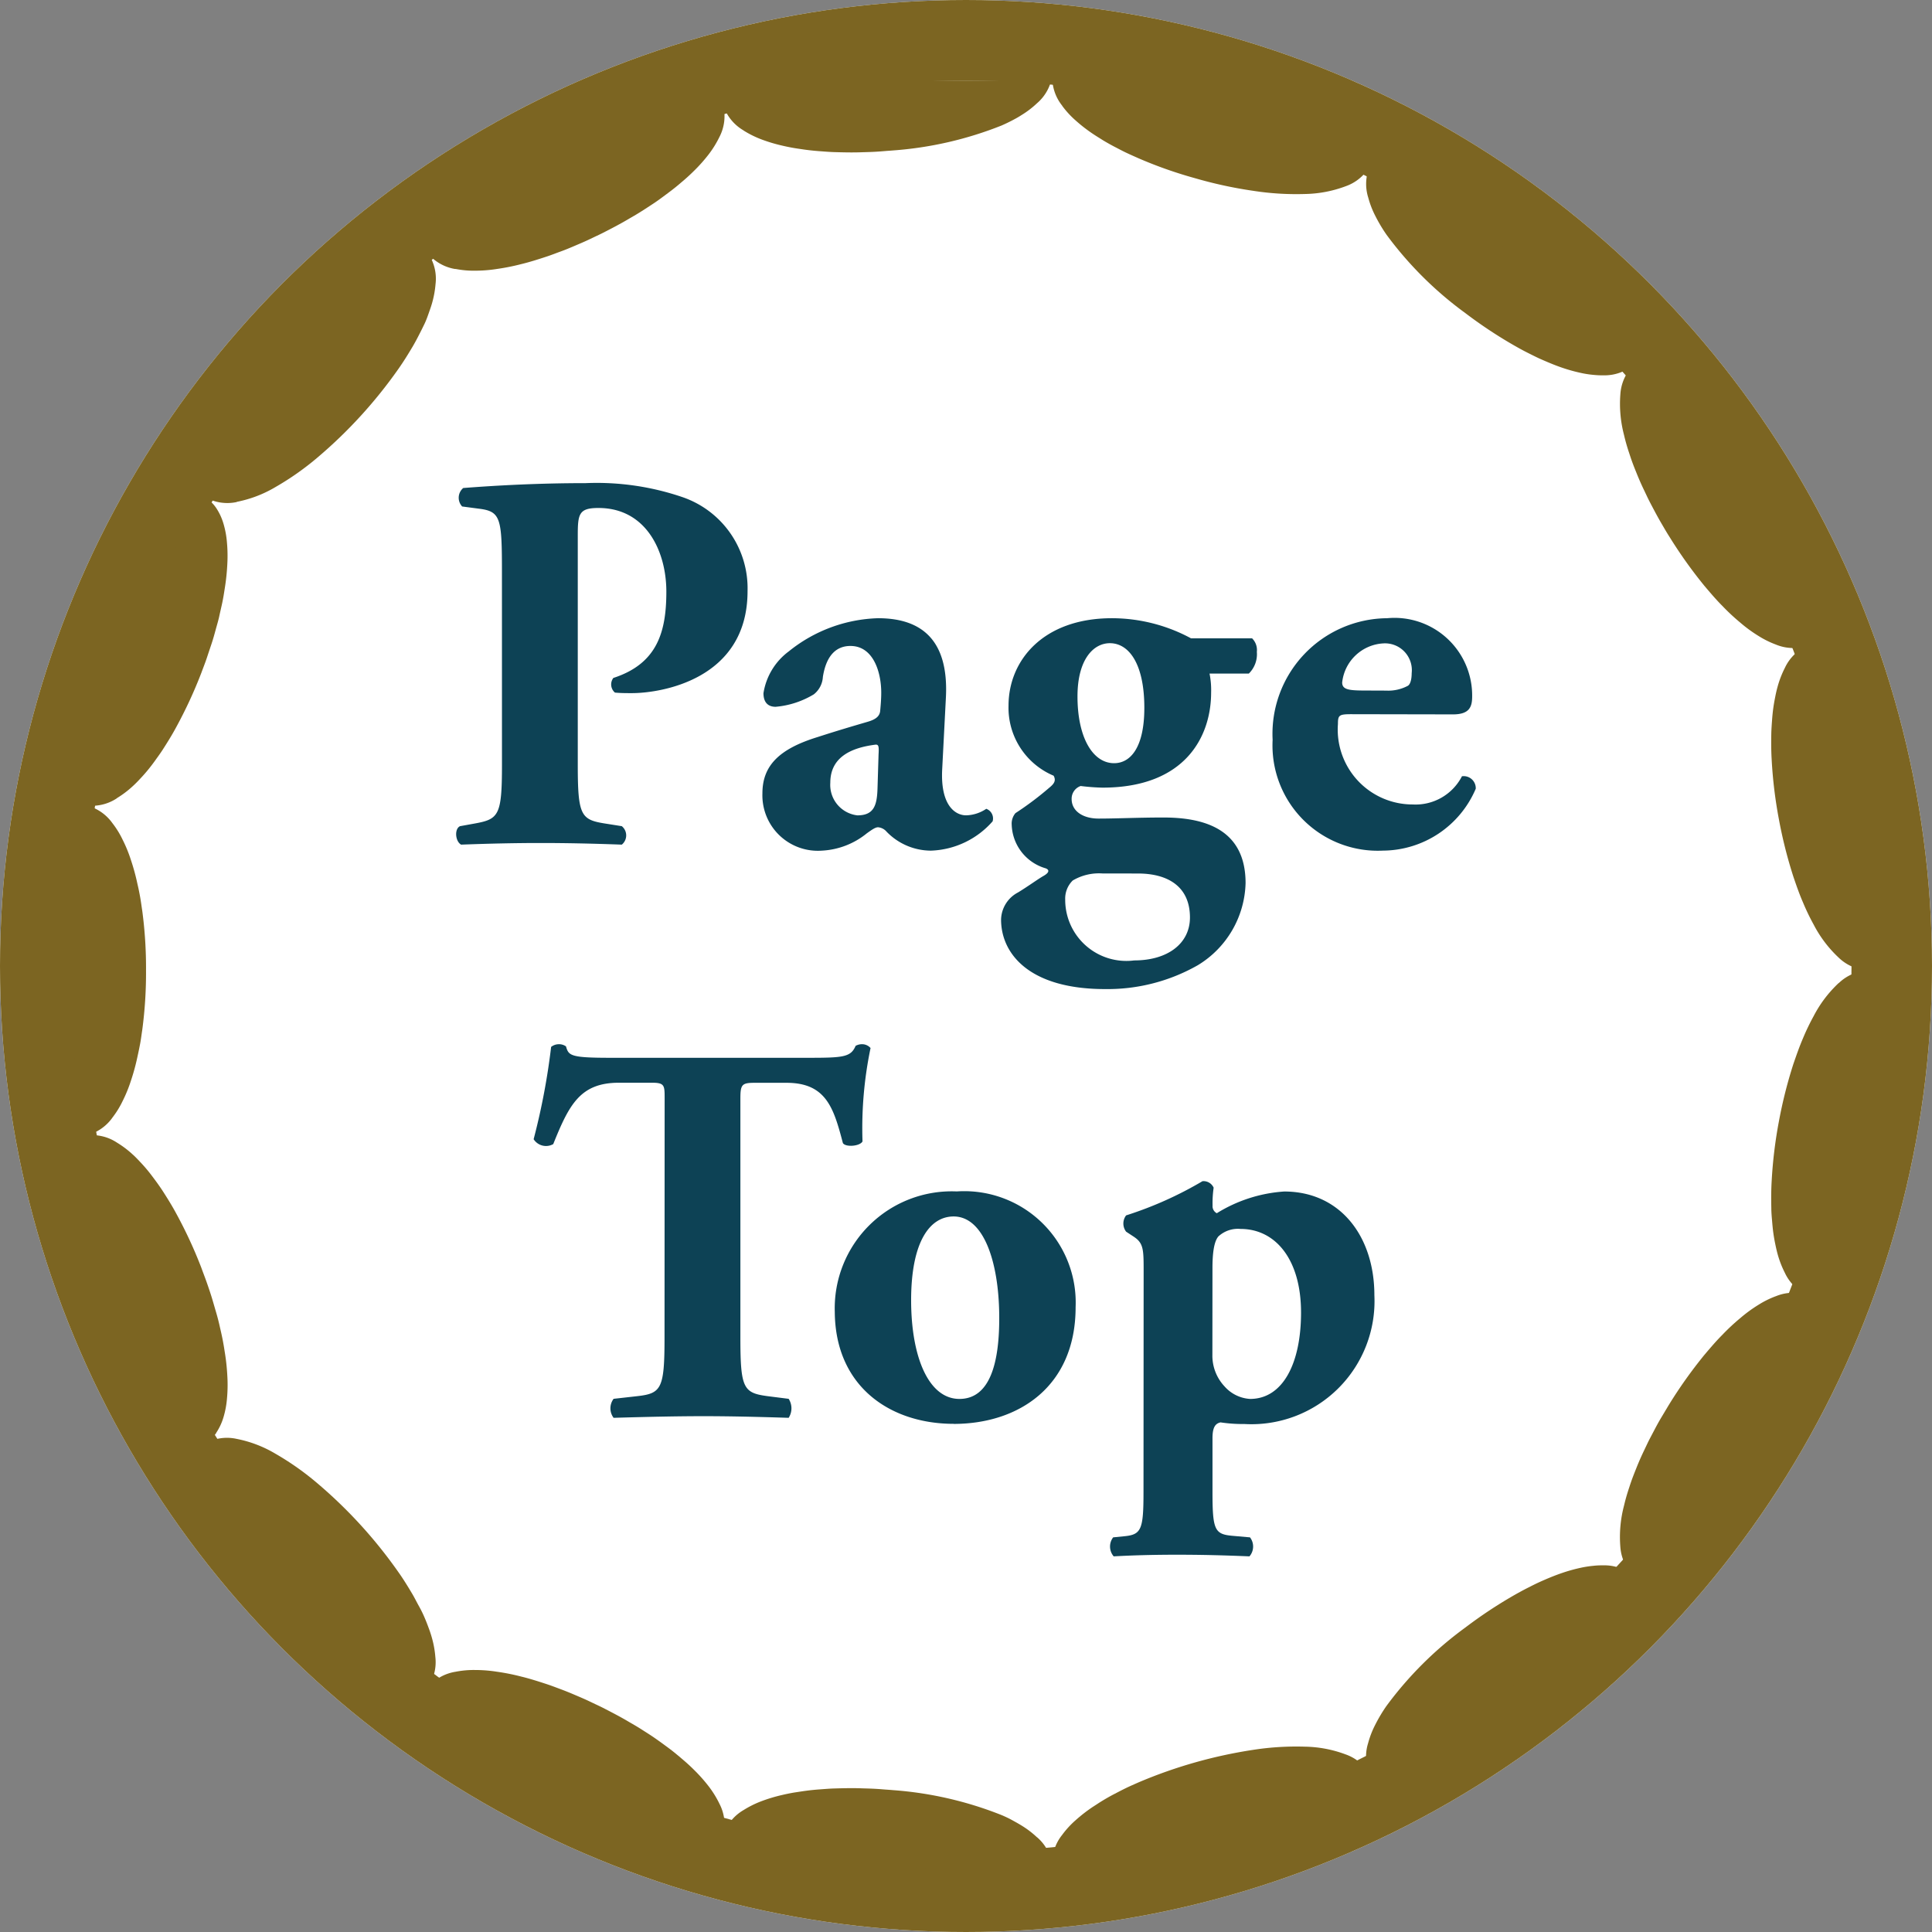
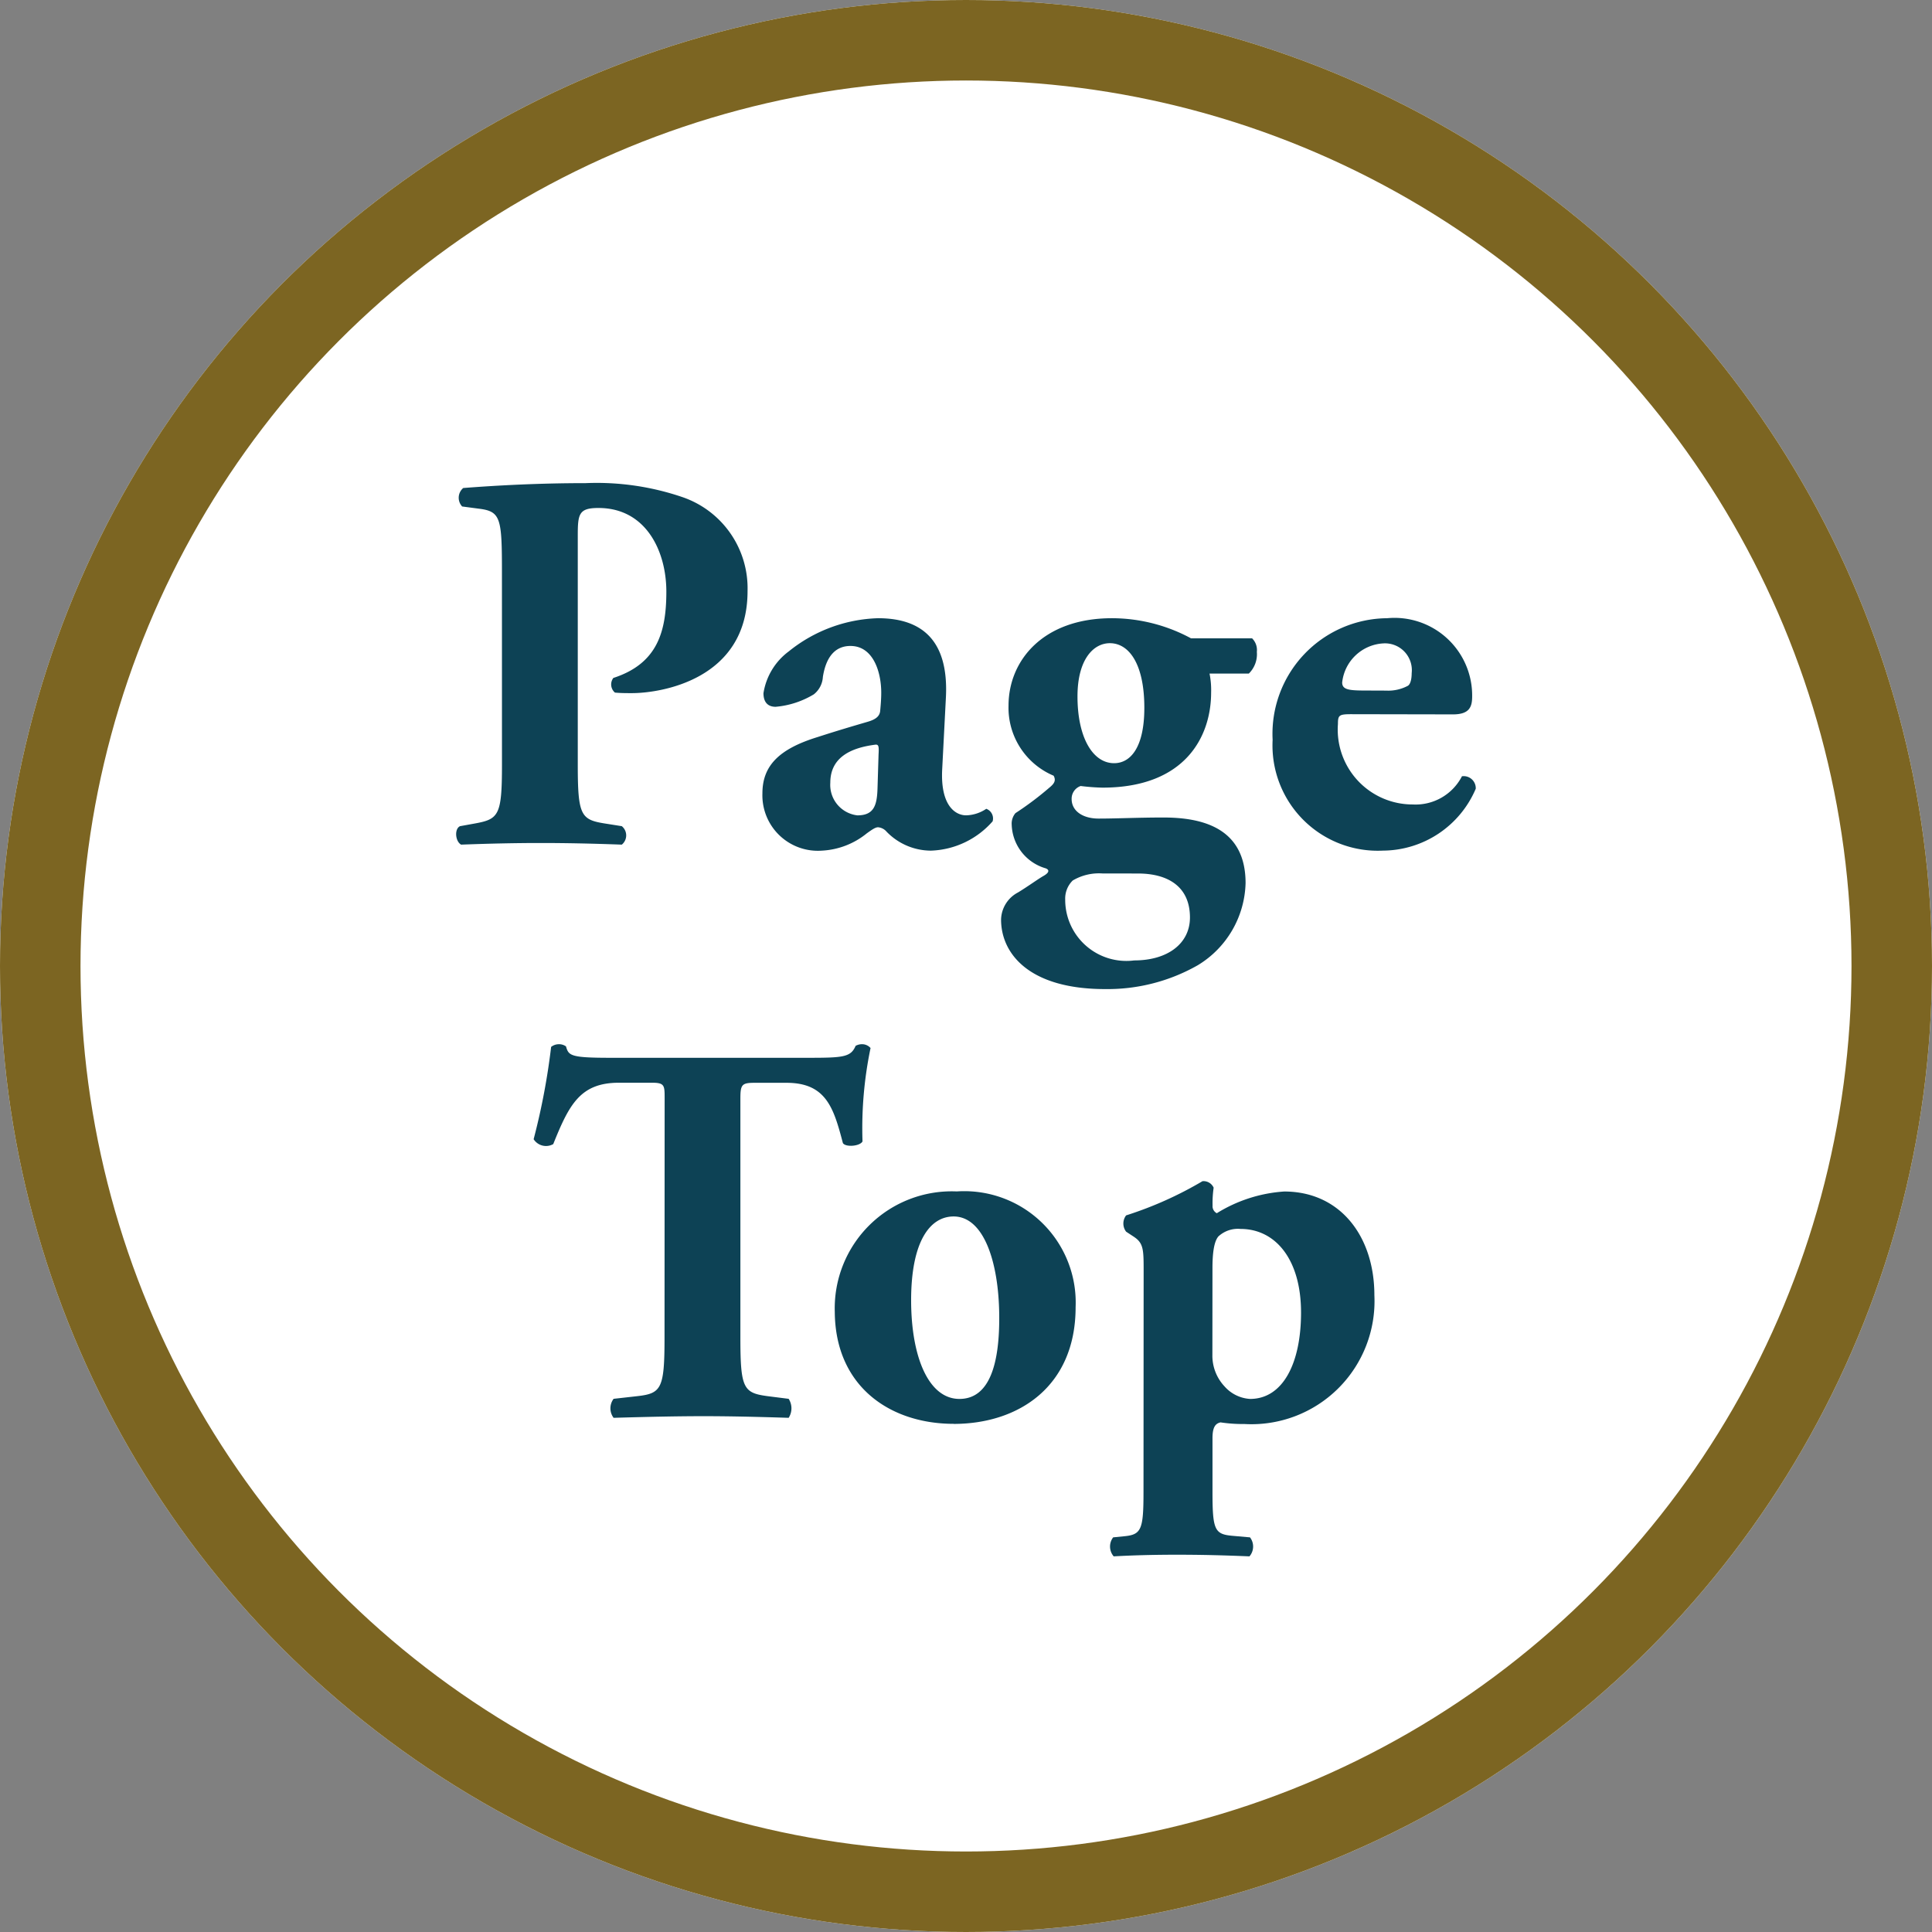
<svg xmlns="http://www.w3.org/2000/svg" width="72" height="72" viewBox="0 0 72 72">
  <rect x="0" y="0" width="72" height="72" fill="#808080" stroke="none" />
  <defs>
    <clipPath id="clip-path">
-       <rect id="長方形_9001" data-name="長方形 9001" width="67" height="67" transform="translate(0 0.463)" fill="none" />
-     </clipPath>
+       </clipPath>
  </defs>
  <g id="pagetop" transform="translate(-1550 -4068)">
    <g id="楕円形_6" data-name="楕円形 6" transform="translate(1550 4068)" fill="#fff" stroke="#7c6522" stroke-width="3">
      <circle cx="36" cy="36" r="36" stroke="none" />
      <circle cx="36" cy="36" r="34.5" fill="none" />
    </g>
    <g id="グループ_23413" data-name="グループ 23413" transform="translate(1552.5 4070.537)">
      <g id="グループ_23412" data-name="グループ 23412" transform="translate(0 0)" clip-path="url(#clip-path)">
        <path id="パス_135671" data-name="パス 135671" d="M965.772,326.678a3.658,3.658,0,0,0-.264.678q-.053.187-.092.39c-.027.135-.053.276-.073.421s-.035.294-.046.447-.023.312-.028.473c-.006.321-.008.66.013,1.008a16.923,16.923,0,0,0,.267,2.209,17.142,17.142,0,0,0,.544,2.158c.113.331.223.648.353.945a8.326,8.326,0,0,0,.4.832,4.551,4.551,0,0,0,.935,1.235,1.685,1.685,0,0,0,1.1.47,33.491,33.491,0,0,0-2.256-12.1,1.674,1.674,0,0,0-.854.836" transform="translate(-901.757 -304.321)" fill="#7c6522" />
        <path id="パス_135672" data-name="パス 135672" d="M879.52,169.111q.05.214.117.435c.022.074.046.147.071.222s.049.151.076.228q.08.229.176.461c.062.156.128.315.2.474q.054.119.112.239l.115.243c.079.163.165.324.252.488s.178.33.274.494.192.333.3.5a17.246,17.246,0,0,0,1.291,1.813c.226.267.443.523.672.752a7.877,7.877,0,0,0,.675.63,5.239,5.239,0,0,0,.668.489,3.476,3.476,0,0,0,.65.324,1.687,1.687,0,0,0,1.2.041,33.575,33.575,0,0,0-6.488-10.464,1.686,1.686,0,0,0-.5,1.089,4.576,4.576,0,0,0,.14,1.543" transform="translate(-821.494 -155.422)" fill="#7c6522" />
        <path id="パス_135673" data-name="パス 135673" d="M735.493,54.62a3.388,3.388,0,0,0,.261.678,5.709,5.709,0,0,0,.424.712,13.583,13.583,0,0,0,2.94,2.921,16.869,16.869,0,0,0,1.858,1.227q.227.13.453.244c.151.076.3.151.444.218.3.133.579.251.857.345a6.185,6.185,0,0,0,.8.214q.192.036.374.051a2.976,2.976,0,0,0,.35.015,1.68,1.68,0,0,0,1.13-.394,33.62,33.62,0,0,0-9.822-7.423,1.678,1.678,0,0,0-.069,1.192" transform="translate(-687.003 -49.795)" fill="#7c6522" />
-         <path id="パス_135674" data-name="パス 135674" d="M557.517,3.321a3.389,3.389,0,0,0,.49.537,5.785,5.785,0,0,0,.654.509q.091.061.186.12t.194.122q.2.12.412.232c.143.073.289.153.441.225s.308.141.468.212a16.052,16.052,0,0,0,2.1.741,16,16,0,0,0,2.175.472,10.451,10.451,0,0,0,1.925.119,4.537,4.537,0,0,0,1.523-.29,1.669,1.669,0,0,0,.911-.771,33.156,33.156,0,0,0-11.845-3.365,1.679,1.679,0,0,0,.369,1.136" transform="translate(-520.434 -1.917)" fill="#7c6522" />
        <path id="パス_135675" data-name="パス 135675" d="M371.285,2.206a3.739,3.739,0,0,0,.65.325,5.881,5.881,0,0,0,.793.239c.143.034.29.064.442.09q.114.019.23.035c.078.012.157.024.238.034q.24.031.491.049c.167.012.339.027.513.033.348.01.711.02,1.081.005.186-.005.375-.01.565-.023.1-.006.191-.014.287-.022s.194-.013.291-.022a13.578,13.578,0,0,0,4.039-.93q.2-.088.386-.185c.123-.064.239-.127.35-.2a3.477,3.477,0,0,0,.58-.442A1.667,1.667,0,0,0,382.79.148Q381.249.007,379.7,0t-3.09.143a33.555,33.555,0,0,0-6.08,1.128,1.685,1.685,0,0,0,.754.931" transform="translate(-346.076 0.12)" fill="#7c6522" />
        <path id="パス_135676" data-name="パス 135676" d="M203.755,25.447a3.5,3.5,0,0,0,.723.066,5.306,5.306,0,0,0,.825-.065,8.113,8.113,0,0,0,.906-.181c.315-.076.634-.178.967-.288.166-.055.33-.121.5-.182s.339-.132.51-.205.345-.146.518-.227l.26-.124q.132-.061.263-.126c.349-.178.688-.354,1.007-.545.161-.092.319-.185.471-.282s.3-.193.446-.29.284-.2.419-.3.267-.2.392-.3q.094-.076.184-.154c.06-.051.12-.1.177-.151q.173-.152.329-.308a5.908,5.908,0,0,0,.549-.62,3.74,3.74,0,0,0,.382-.618,1.684,1.684,0,0,0,.152-1.188,33.487,33.487,0,0,0-11.019,5.5,1.687,1.687,0,0,0,1.038.593" transform="translate(-189.281 -17.962)" fill="#7c6522" />
        <path id="パス_135677" data-name="パス 135677" d="M77.572,112.327a4.532,4.532,0,0,0,1.449-.554A10.454,10.454,0,0,0,80.6,110.66a17.5,17.5,0,0,0,2.995-3.283c.2-.283.378-.574.542-.85q.121-.209.226-.417c.071-.136.137-.271.2-.4s.113-.266.16-.4.091-.255.127-.38a3.665,3.665,0,0,0,.132-.716,1.674,1.674,0,0,0-.287-1.16,33.61,33.61,0,0,0-8.295,9.1,1.668,1.668,0,0,0,1.18.178" transform="translate(-71.251 -96.161)" fill="#7c6522" />
        <path id="パス_135678" data-name="パス 135678" d="M9.793,252.8a3.66,3.66,0,0,0,.582-.438q.144-.131.283-.283c.095-.1.19-.207.283-.32s.185-.232.274-.357.184-.253.272-.388c.174-.27.354-.557.519-.864a16.893,16.893,0,0,0,.934-2.02c.067-.184.14-.363.2-.544s.12-.36.179-.536.108-.353.155-.527.1-.344.136-.514.077-.337.111-.5.061-.328.085-.488a8.054,8.054,0,0,0,.1-.918,5.513,5.513,0,0,0-.012-.828,3.388,3.388,0,0,0-.133-.714,2.141,2.141,0,0,0-.269-.575,1.4,1.4,0,0,0-.416-.4,33.267,33.267,0,0,0-4.45,11.482,1.673,1.673,0,0,0,1.165-.262" transform="translate(-7.936 -225.593)" fill="#7c6522" />
        <path id="パス_135679" data-name="パス 135679" d="M1.56,428.087a3.376,3.376,0,0,0,.382-.617,5.307,5.307,0,0,0,.313-.767,7.954,7.954,0,0,0,.242-.891c.035-.158.069-.32.1-.485s.051-.335.078-.508a16.074,16.074,0,0,0,.141-2.223,16.086,16.086,0,0,0-.141-2.223c-.027-.173-.048-.342-.078-.508s-.062-.328-.1-.485a7.953,7.953,0,0,0-.242-.891,5.293,5.293,0,0,0-.313-.767,3.37,3.37,0,0,0-.382-.617,1.686,1.686,0,0,0-.994-.663,33.719,33.719,0,0,0,0,12.31,1.686,1.686,0,0,0,.994-.663" transform="translate(0.126 -388.97)" fill="#7c6522" />
        <path id="パス_135680" data-name="パス 135680" d="M13.494,614.678a2.142,2.142,0,0,0,.269-.575,3.385,3.385,0,0,0,.133-.714,5.5,5.5,0,0,0,.012-.828,8.069,8.069,0,0,0-.1-.918c-.024-.16-.052-.323-.085-.488s-.073-.331-.111-.5-.085-.342-.136-.514-.1-.35-.155-.527-.116-.356-.179-.536-.134-.36-.2-.544a16.906,16.906,0,0,0-.934-2.02c-.165-.307-.345-.594-.519-.864-.089-.135-.18-.264-.272-.388s-.181-.244-.274-.357-.188-.22-.283-.32-.188-.2-.283-.283a3.662,3.662,0,0,0-.582-.438,1.673,1.673,0,0,0-1.166-.262,33.269,33.269,0,0,0,4.45,11.482,1.4,1.4,0,0,0,.416-.4" transform="translate(-7.936 -563.819)" fill="#7c6522" />
        <path id="パス_135681" data-name="パス 135681" d="M84.974,783.7a3.668,3.668,0,0,0-.132-.716q-.053-.187-.127-.38c-.047-.13-.1-.263-.16-.4s-.126-.268-.2-.4-.145-.277-.226-.417c-.164-.276-.34-.567-.542-.85a17.507,17.507,0,0,0-2.995-3.284,10.446,10.446,0,0,0-1.576-1.113,4.533,4.533,0,0,0-1.449-.554,1.667,1.667,0,0,0-1.18.178,33.611,33.611,0,0,0,8.3,9.1,1.675,1.675,0,0,0,.287-1.16" transform="translate(-71.251 -724.501)" fill="#7c6522" />
        <path id="パス_135682" data-name="パス 135682" d="M213.584,912.232a3.74,3.74,0,0,0-.382-.618,5.94,5.94,0,0,0-.549-.62q-.155-.156-.329-.308c-.058-.051-.117-.1-.177-.152s-.121-.1-.184-.154q-.188-.153-.392-.3c-.135-.1-.274-.2-.419-.3s-.294-.192-.446-.29-.31-.19-.471-.282c-.319-.191-.659-.367-1.007-.545q-.131-.065-.263-.126l-.26-.124c-.173-.081-.347-.154-.518-.227s-.34-.142-.51-.205-.334-.127-.5-.182c-.332-.109-.652-.212-.967-.288a8.1,8.1,0,0,0-.906-.181,5.307,5.307,0,0,0-.825-.065,3.487,3.487,0,0,0-.723.066,1.686,1.686,0,0,0-1.038.593,33.492,33.492,0,0,0,11.019,5.5,1.685,1.685,0,0,0-.152-1.188" transform="translate(-189.281 -847.566)" fill="#7c6522" />
        <path id="パス_135683" data-name="パス 135683" d="M382.221,976.185a3.467,3.467,0,0,0-.58-.441c-.11-.068-.227-.132-.35-.2s-.251-.127-.386-.185a13.581,13.581,0,0,0-4.039-.93q-.146-.013-.291-.022c-.1-.008-.192-.016-.287-.022-.19-.013-.379-.018-.565-.023-.371-.015-.733-.005-1.081.005-.174.006-.346.021-.513.033s-.331.028-.491.049q-.12.016-.238.034t-.23.035c-.151.026-.3.056-.442.09a5.885,5.885,0,0,0-.793.239,3.738,3.738,0,0,0-.65.325,1.685,1.685,0,0,0-.754.931,33.547,33.547,0,0,0,6.08,1.128q1.541.142,3.09.143t3.09-.143a1.667,1.667,0,0,0-.569-1.049" transform="translate(-346.076 -910.252)" fill="#7c6522" />
        <path id="パス_135684" data-name="パス 135684" d="M568.083,950.973a4.534,4.534,0,0,0-1.523-.289,10.452,10.452,0,0,0-1.925.119,17.692,17.692,0,0,0-4.273,1.213c-.16.071-.316.138-.468.212s-.3.152-.441.225-.28.152-.412.232q-.1.06-.194.122t-.186.12a5.82,5.82,0,0,0-.654.509,3.4,3.4,0,0,0-.49.537,1.679,1.679,0,0,0-.368,1.136,33.159,33.159,0,0,0,11.845-3.365,1.67,1.67,0,0,0-.911-.771" transform="translate(-520.434 -888.128)" fill="#7c6522" />
        <path id="パス_135685" data-name="パス 135685" d="M743.9,847.889c-.122.01-.247.028-.374.051a6.179,6.179,0,0,0-.8.214c-.278.094-.562.212-.857.345-.147.067-.293.142-.443.218s-.3.157-.453.244a16.86,16.86,0,0,0-1.858,1.227,13.578,13.578,0,0,0-2.94,2.921,5.686,5.686,0,0,0-.424.711,3.394,3.394,0,0,0-.262.678,1.679,1.679,0,0,0,.069,1.192,33.62,33.62,0,0,0,9.822-7.423,1.681,1.681,0,0,0-1.13-.394,2.98,2.98,0,0,0-.35.015" transform="translate(-687.003 -792.074)" fill="#7c6522" />
        <path id="パス_135686" data-name="パス 135686" d="M885.168,693.259a3.472,3.472,0,0,0-.65.324,5.232,5.232,0,0,0-.668.489,7.892,7.892,0,0,0-.675.63c-.229.229-.446.485-.672.752a17.268,17.268,0,0,0-1.291,1.813c-.1.165-.2.334-.3.5s-.188.329-.274.494-.174.325-.252.488l-.115.243q-.058.12-.112.239c-.072.159-.138.318-.2.474s-.123.309-.176.462q-.04.115-.076.228c-.025.075-.049.149-.071.222q-.067.221-.117.435a4.576,4.576,0,0,0-.14,1.543,1.686,1.686,0,0,0,.5,1.089,33.575,33.575,0,0,0,6.488-10.465,1.687,1.687,0,0,0-1.2.042" transform="translate(-821.494 -647.488)" fill="#7c6522" />
-         <path id="パス_135687" data-name="パス 135687" d="M967.781,510.648a4.555,4.555,0,0,0-.935,1.235,8.33,8.33,0,0,0-.4.833c-.129.3-.239.614-.353.945a17.168,17.168,0,0,0-.544,2.158,16.926,16.926,0,0,0-.267,2.21c-.021.348-.019.686-.013,1.008,0,.161.015.319.028.473s.026.3.046.447.045.286.073.421.057.265.092.39a3.683,3.683,0,0,0,.264.678,1.675,1.675,0,0,0,.854.836,33.485,33.485,0,0,0,2.256-12.1,1.685,1.685,0,0,0-1.1.471" transform="translate(-901.757 -476.552)" fill="#7c6522" />
      </g>
    </g>
    <path id="パス_135688" data-name="パス 135688" d="M-15.39-1.431C-15.39.451-15.509.593-16.4.755l-.553.1c-.217.1-.178.567.04.688,1.067-.04,2.016-.061,2.965-.061s1.917.02,3.024.061a.444.444,0,0,0,0-.688l-.633-.1c-.89-.142-1.008-.3-1.008-2.186v-8.54c0-.809.04-1.032.771-1.032,1.779,0,2.53,1.619,2.53,3.117S-9.6-5.2-11.239-4.669a.4.4,0,0,0,.059.546c.217.02.4.02.633.02,1.048,0,4.309-.486,4.309-3.8a3.59,3.59,0,0,0-2.412-3.5,9.88,9.88,0,0,0-3.618-.526c-1.72,0-3.262.081-4.566.182a.476.476,0,0,0-.04.688l.613.081c.83.1.87.344.87,2.388ZM1.155-3.961c.1-2.084-.87-2.934-2.53-2.934A5.542,5.542,0,0,0-4.7-5.66,2.4,2.4,0,0,0-5.645-4.1c0,.283.119.506.455.506a3.293,3.293,0,0,0,1.423-.465.889.889,0,0,0,.336-.648c.138-.87.553-1.154,1.028-1.154.85,0,1.147.971,1.147,1.74,0,.243-.02.465-.04.688-.02.162-.119.3-.474.4-.553.162-1.107.324-1.858.567-1.443.445-2.056,1.073-2.056,2.1A2.067,2.067,0,0,0-3.47,1.767a2.881,2.881,0,0,0,1.68-.648c.2-.142.316-.223.415-.223a.468.468,0,0,1,.316.162A2.308,2.308,0,0,0,.6,1.767,3.2,3.2,0,0,0,2.895.674.382.382,0,0,0,2.658.208a1.4,1.4,0,0,1-.751.243c-.4,0-.969-.364-.89-1.74ZM-1.395-.54c-.02.627-.138.992-.751.992A1.143,1.143,0,0,1-3.154-.763c0-.951.771-1.3,1.66-1.417.138-.02.158.04.138.364ZM10.288-6.146a6.221,6.221,0,0,0-2.945-.749c-2.57,0-3.855,1.579-3.855,3.258a2.747,2.747,0,0,0,1.68,2.611c.1.182.02.3-.158.445A11.756,11.756,0,0,1,3.745.37.61.61,0,0,0,3.606.8,1.752,1.752,0,0,0,4.832,2.414c.158.04.217.142-.02.283-.217.121-.573.385-.969.627a1.171,1.171,0,0,0-.633,1.012c0,1.255,1.028,2.59,3.874,2.59a6.8,6.8,0,0,0,3.459-.89,3.687,3.687,0,0,0,1.779-3.056C12.324.937,10.743.532,9.26.532c-.929,0-1.74.04-2.412.04C6.255.573,5.84.289,5.84-.156a.5.5,0,0,1,.336-.486,7.929,7.929,0,0,0,.81.061c3.123,0,4.052-1.943,4.052-3.542a3.105,3.105,0,0,0-.059-.708h1.463a1.009,1.009,0,0,0,.3-.809.612.612,0,0,0-.178-.506ZM6.058-3.981c0-1.376.593-1.983,1.206-1.983.712,0,1.285.769,1.285,2.408,0,1.477-.514,2.064-1.127,2.064C6.631-1.492,6.058-2.443,6.058-3.981Zm2.254,6.6c1.087,0,1.937.465,1.937,1.639,0,.971-.83,1.6-2.076,1.6A2.278,2.278,0,0,1,5.6,3.588.943.943,0,0,1,5.88,2.88a1.922,1.922,0,0,1,1.107-.263Zm11.742-5.93c.613,0,.712-.283.712-.668A2.894,2.894,0,0,0,17.6-6.895a4.309,4.309,0,0,0-4.27,4.533,3.925,3.925,0,0,0,4.112,4.128A3.783,3.783,0,0,0,20.9-.54a.45.45,0,0,0-.514-.465A1.944,1.944,0,0,1,18.551.046a2.79,2.79,0,0,1-2.787-3c0-.324.04-.364.494-.364ZM16.831-4.2c-.633,0-.909-.02-.909-.3a1.633,1.633,0,0,1,1.542-1.457,1,1,0,0,1,1.048,1.113c0,.2-.04.4-.138.465a1.549,1.549,0,0,1-.81.182ZM-9.332,19.931c0,1.882-.119,2.064-1.008,2.165l-.89.1a.588.588,0,0,0,0,.708c1.384-.04,2.412-.061,3.361-.061.89,0,1.878.02,3.163.061a.656.656,0,0,0,0-.708l-.791-.1c-.89-.121-1.008-.283-1.008-2.165V11.006c0-.526.059-.587.534-.587h1.186c1.483,0,1.759.951,2.1,2.246.1.162.633.121.731-.061a14.665,14.665,0,0,1,.3-3.481.418.418,0,0,0-.3-.142.485.485,0,0,0-.257.061c-.178.425-.474.445-1.779.445h-7.354c-1.5,0-1.562-.081-1.66-.425a.446.446,0,0,0-.277-.081.466.466,0,0,0-.277.1,25.272,25.272,0,0,1-.652,3.44.547.547,0,0,0,.731.182c.593-1.477,1.008-2.287,2.451-2.287h1.226c.474,0,.474.1.474.587Zm10.773,3.2c2.431,0,4.547-1.4,4.547-4.351A4.152,4.152,0,0,0,1.56,14.467a4.36,4.36,0,0,0-4.547,4.493C-2.966,21.752-.91,23.128,1.442,23.128Zm0-7.731c1.127,0,1.68,1.7,1.7,3.663.02,1.821-.356,3.137-1.483,3.137-1.147,0-1.8-1.558-1.8-3.683C-.14,16.308.572,15.4,1.442,15.4Zm7.077,10.26c0,1.417-.079,1.6-.731,1.659l-.4.04a.561.561,0,0,0,.02.708c.712-.04,1.483-.061,2.352-.061.929,0,1.72.02,2.708.061a.561.561,0,0,0,.02-.708L11.82,27.3c-.652-.061-.731-.223-.731-1.639v-2c0-.425.119-.546.3-.587a5.6,5.6,0,0,0,.89.061,4.588,4.588,0,0,0,4.843-4.8c0-2.186-1.265-3.865-3.361-3.865a5.445,5.445,0,0,0-2.511.809.292.292,0,0,1-.158-.283,4.022,4.022,0,0,1,.04-.668.413.413,0,0,0-.415-.243,13.858,13.858,0,0,1-2.847,1.275.5.5,0,0,0,0,.607l.277.182c.376.243.376.486.376,1.3Zm2.57-8.338c0-.789.119-1.052.217-1.174a1.07,1.07,0,0,1,.83-.283c1.3,0,2.254,1.133,2.254,3.117,0,1.882-.672,3.218-1.9,3.218a1.377,1.377,0,0,1-.949-.465,1.673,1.673,0,0,1-.455-1.174Z" transform="translate(1584.097 4097.934)" fill="#0d4255" />
  </g>
</svg>